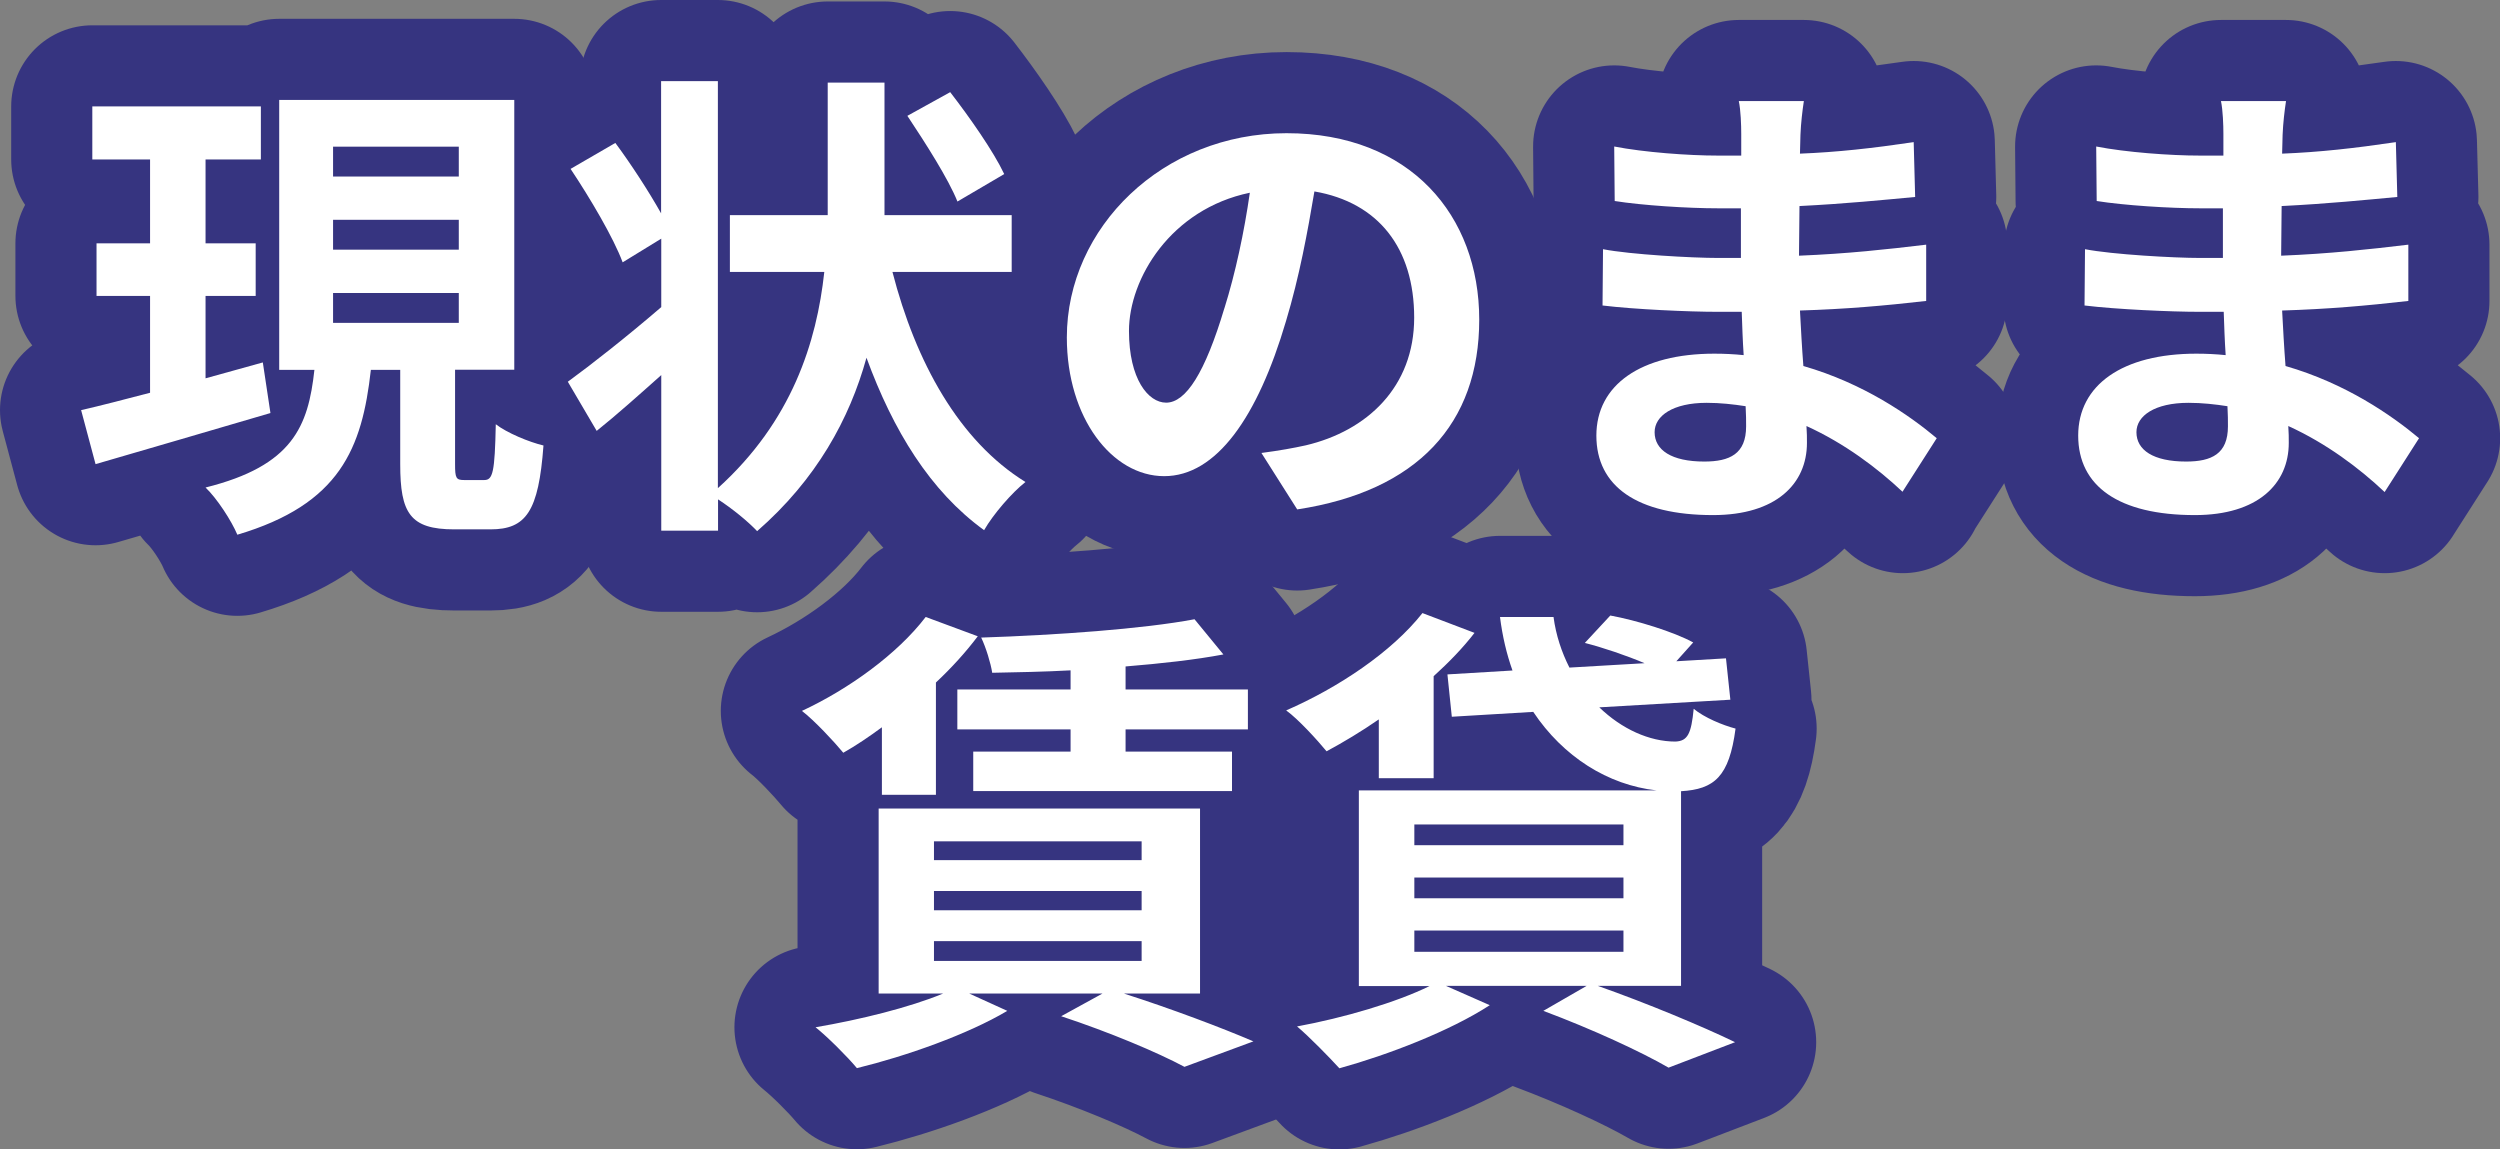
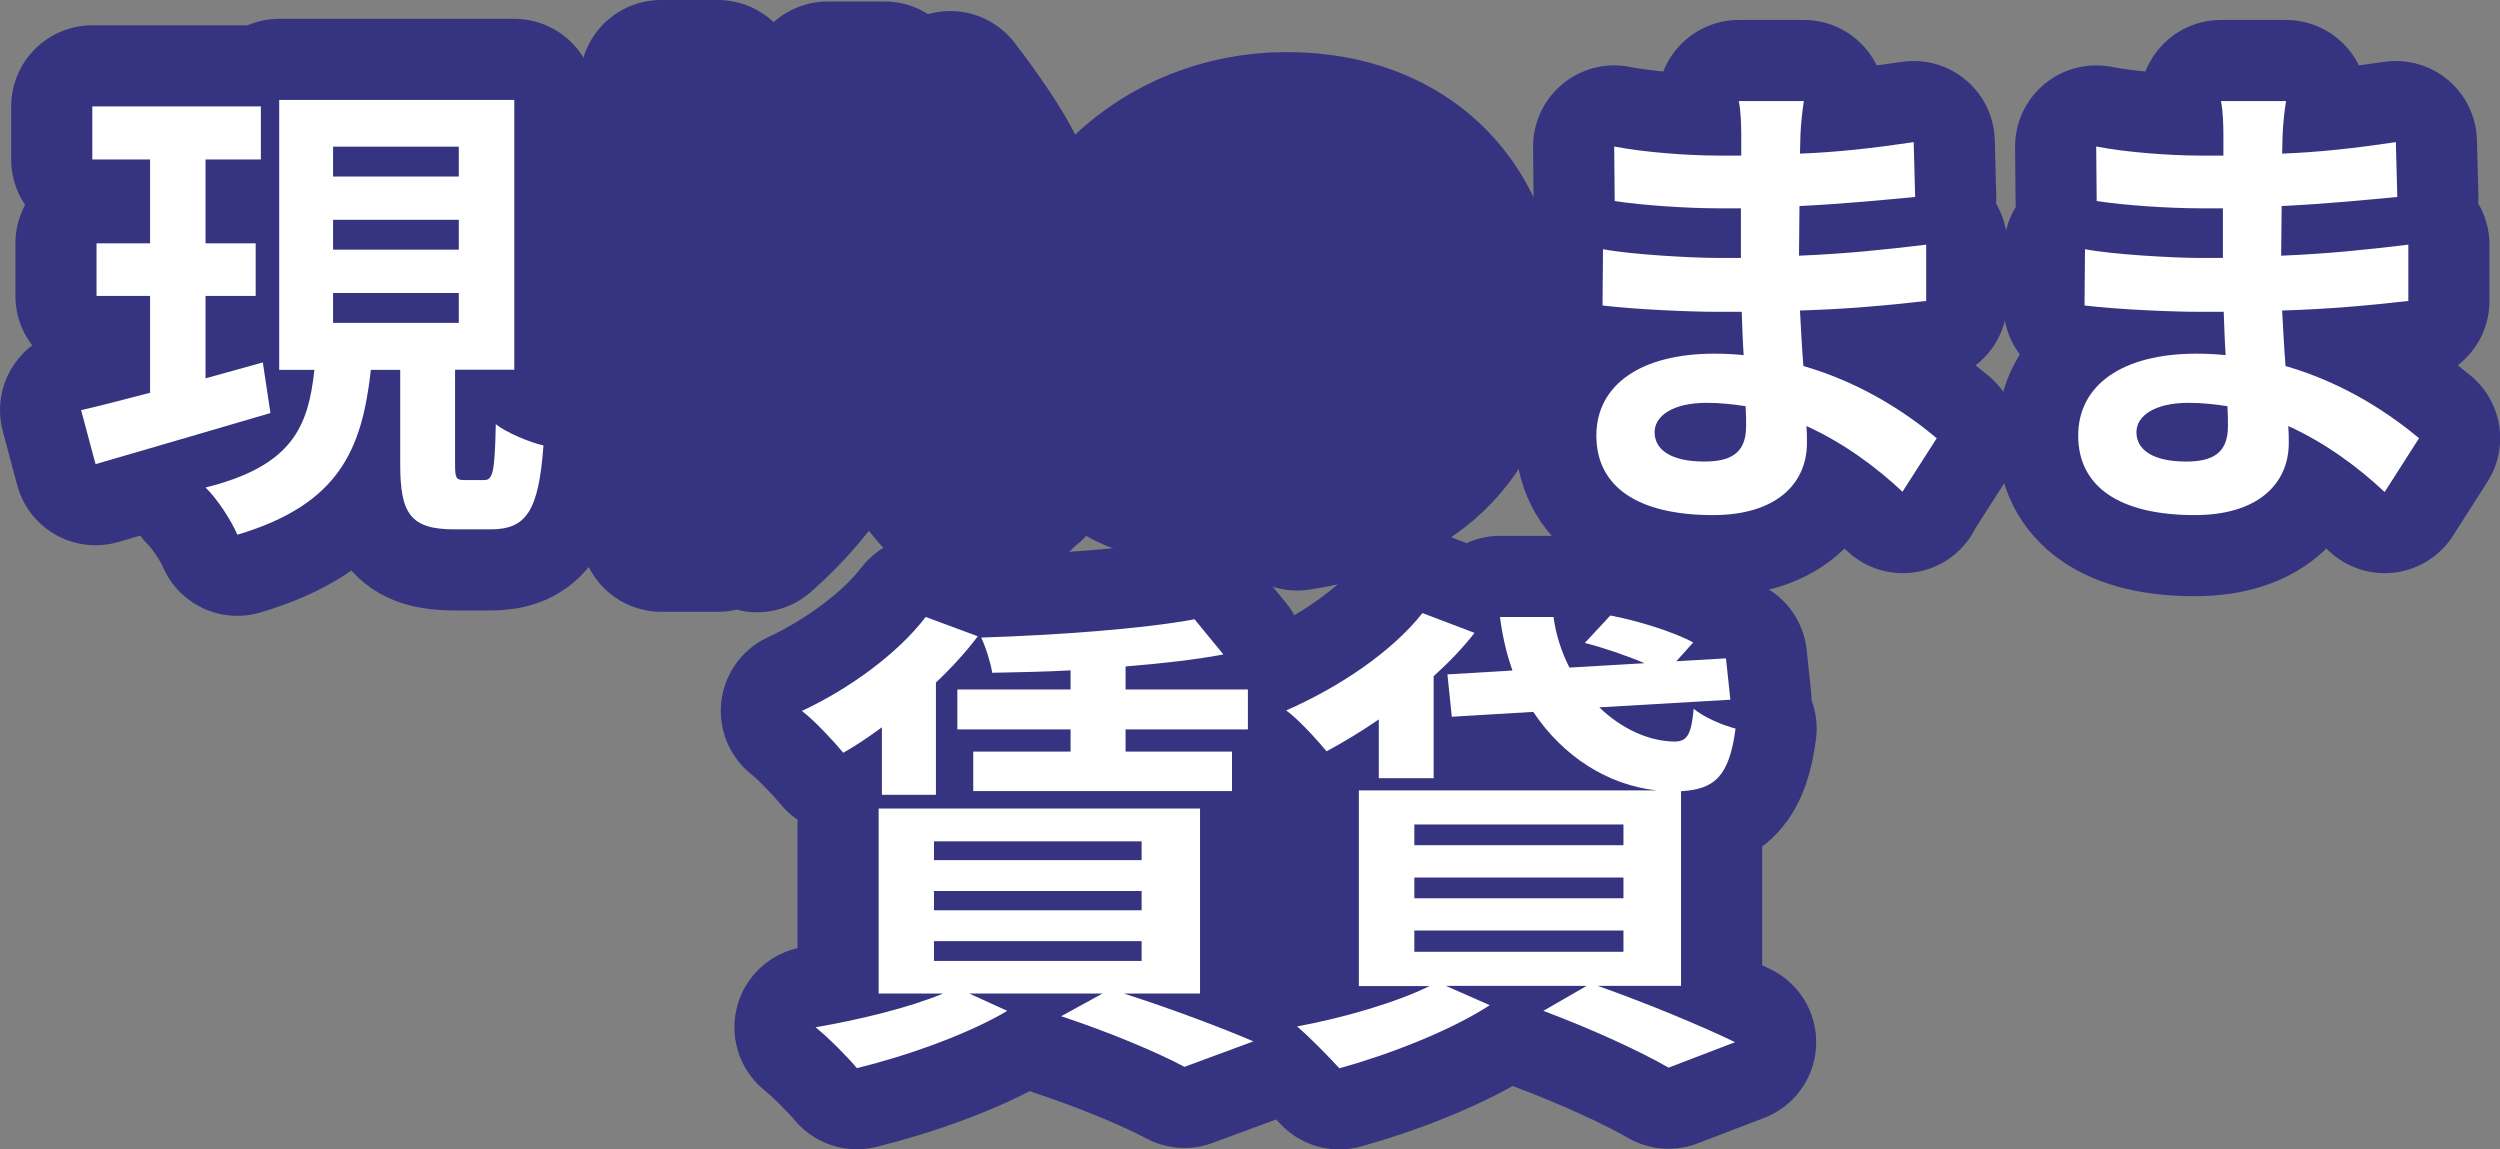
<svg xmlns="http://www.w3.org/2000/svg" id="_レイヤー_1" width="154.1" height="70.85" viewBox="0 0 154.1 70.85">
  <rect x="0" y="0" width="154.1" height="70.85" fill="#808080" stroke="none" />
  <defs>
    <style>.cls-1{fill:none;stroke:#363480;stroke-linecap:round;stroke-linejoin:round;stroke-width:10px;}.cls-2{fill:#fff;stroke-width:0px;}</style>
  </defs>
  <path class="cls-1" d="m16.67,25.46c-3.74,1.1-7.72,2.26-10.78,3.15l-.89-3.33c1.19-.27,2.64-.65,4.25-1.07v-5.97h-3.3v-3.24h3.3v-5.17h-3.56v-3.27h10.39v3.27h-3.41v5.17h3.09v3.24h-3.09v5.08c1.16-.33,2.38-.65,3.53-.98l.47,3.12Zm13.18,4.13c.53,0,.65-.48.71-3.44.68.53,2.05,1.1,2.94,1.31-.3,4.07-1.07,5.17-3.27,5.17h-2.23c-2.73,0-3.33-1.01-3.33-4.01v-5.82h-1.81c-.54,4.84-1.9,8.28-8.23,10.16-.36-.86-1.25-2.23-1.96-2.91,5.38-1.34,6.33-3.77,6.71-7.25h-2.17V6.16h14.49v16.63h-3.65v5.82c0,.86.06.98.56.98h1.22Zm-9.32-18.71h7.75v-1.84h-7.75v1.84Zm0,4.51h7.75v-1.84h-7.75v1.84Zm0,4.51h7.75v-1.84h-7.75v1.84Z" />
  <path class="cls-1" d="m55.01,16.76c1.43,5.55,4.1,10.42,8.2,12.95-.83.65-1.99,1.99-2.55,2.97-3.33-2.41-5.61-6.15-7.25-10.63-1.04,3.77-3.09,7.51-6.74,10.69-.59-.62-1.51-1.37-2.41-1.96v1.93h-3.5v-9.59c-1.37,1.22-2.73,2.44-3.98,3.44l-1.78-3.03c1.43-1.04,3.62-2.76,5.76-4.6v-4.22l-2.38,1.46c-.56-1.51-2.02-3.98-3.21-5.76l2.76-1.6c.95,1.28,2.05,2.97,2.82,4.34V5h3.5v25.09c4.57-4.13,6.09-9,6.56-13.33h-5.82v-3.5h6.03V5.09h3.5v8.17h7.84v3.5h-7.36Zm4.01-4.33c-.56-1.4-1.96-3.59-3.09-5.29l2.64-1.46c1.19,1.54,2.67,3.65,3.33,5.05l-2.88,1.69Z" />
  <path class="cls-1" d="m77.76,27.92c1.13-.15,1.96-.3,2.73-.47,3.77-.89,6.68-3.59,6.68-7.87s-2.2-7.1-6.15-7.78c-.42,2.49-.92,5.23-1.75,7.99-1.75,5.94-4.3,9.56-7.51,9.56s-6-3.59-6-8.55c0-6.77,5.91-12.59,13.54-12.59s11.88,5.08,11.88,11.49-3.8,10.57-11.22,11.7l-2.2-3.47Zm-2.29-8.91c.68-2.17,1.22-4.69,1.57-7.13-4.87,1.01-7.45,5.29-7.45,8.52,0,2.97,1.19,4.42,2.29,4.42,1.22,0,2.4-1.84,3.59-5.82Z" />
  <path class="cls-1" d="m117.29,30.33c-1.57-1.48-3.59-3-5.94-4.07.03.39.03.74.03,1.04,0,2.52-1.9,4.45-5.79,4.45-4.69,0-7.19-1.78-7.19-4.9s2.73-5.05,7.27-5.05c.62,0,1.22.03,1.81.09-.06-.89-.09-1.81-.12-2.67h-1.51c-1.72,0-5.11-.15-7.07-.39l.03-3.47c1.69.33,5.52.54,7.1.54h1.4v-3.06h-1.4c-1.87,0-4.69-.18-6.38-.45l-.03-3.36c1.84.36,4.57.56,6.38.56h1.45v-1.34c0-.53-.03-1.46-.15-2.02h4.01c-.09.59-.18,1.34-.21,2.08l-.03,1.16c2.29-.09,4.45-.33,7.01-.71l.09,3.38c-1.93.18-4.31.42-7.13.56l-.03,3.06c2.97-.12,5.43-.39,7.84-.68v3.47c-2.64.3-4.93.5-7.78.59.06,1.1.12,2.29.21,3.42,3.71,1.07,6.53,3.03,8.22,4.45l-2.11,3.3Zm-9.68-5.29c-.77-.12-1.57-.21-2.41-.21-2.08,0-3.21.8-3.21,1.81,0,1.1,1.04,1.81,3.06,1.81,1.57,0,2.58-.47,2.58-2.17,0-.33,0-.74-.03-1.25Z" />
  <path class="cls-1" d="m146.99,30.33c-1.57-1.48-3.59-3-5.94-4.07.03.39.03.74.03,1.04,0,2.52-1.9,4.45-5.79,4.45-4.69,0-7.19-1.78-7.19-4.9s2.73-5.05,7.28-5.05c.62,0,1.22.03,1.81.09-.06-.89-.09-1.81-.12-2.67h-1.51c-1.72,0-5.11-.15-7.07-.39l.03-3.47c1.69.33,5.52.54,7.1.54h1.4v-3.06h-1.4c-1.87,0-4.69-.18-6.38-.45l-.03-3.36c1.84.36,4.57.56,6.38.56h1.46v-1.34c0-.53-.03-1.46-.15-2.02h4.01c-.09.59-.18,1.34-.21,2.08l-.03,1.16c2.29-.09,4.45-.33,7.01-.71l.09,3.38c-1.93.18-4.31.42-7.13.56l-.03,3.06c2.97-.12,5.43-.39,7.84-.68v3.47c-2.64.3-4.93.5-7.78.59.06,1.1.12,2.29.21,3.42,3.71,1.07,6.53,3.03,8.23,4.45l-2.11,3.3Zm-9.68-5.29c-.77-.12-1.57-.21-2.41-.21-2.08,0-3.21.8-3.21,1.81,0,1.1,1.04,1.81,3.06,1.81,1.57,0,2.58-.47,2.58-2.17,0-.33,0-.74-.03-1.25Z" />
  <path class="cls-1" d="m54.36,44.83c-.8.59-1.6,1.13-2.38,1.57-.56-.68-1.78-1.99-2.55-2.58,2.88-1.34,5.88-3.5,7.63-5.79l3.21,1.19c-.74.98-1.6,1.93-2.58,2.85v6.92h-3.33v-4.16Zm14.94,16.42c2.88.92,6.03,2.11,7.96,2.94l-4.25,1.57c-1.66-.89-4.63-2.14-7.6-3.12l2.55-1.4h-8.22l2.35,1.07c-2.46,1.46-6.24,2.79-9.27,3.53-.56-.68-1.81-1.93-2.55-2.52,2.76-.47,5.79-1.22,7.87-2.08h-3.98v-11.4h19.81v11.4h-4.66Zm-11.73-8.23h12.8v-1.16h-12.8v1.16Zm0,3.09h12.8v-1.19h-12.8v1.19Zm0,3.12h12.8v-1.22h-12.8v1.22Zm8.43-17.91c-1.66.09-3.3.12-4.84.15-.09-.59-.39-1.57-.68-2.17,4.6-.15,9.98-.53,13.15-1.13l1.78,2.17c-1.75.33-3.83.56-6.03.74v1.42h7.54v2.46h-7.54v1.37h6.56v2.43h-15.95v-2.43h6v-1.37h-6.98v-2.46h6.98v-1.19Z" />
  <path class="cls-1" d="m84.98,44.35c-1.07.74-2.17,1.4-3.21,1.96-.56-.68-1.75-1.99-2.49-2.52,3.21-1.4,6.5-3.59,8.4-6l3.21,1.22c-.71.92-1.57,1.81-2.52,2.67v6.29h-3.38v-3.62Zm13.51,16.42c3.03,1.07,6.44,2.49,8.46,3.47l-4.1,1.57c-1.69-.98-4.72-2.38-7.72-3.5l2.67-1.54h-8.67l2.7,1.19c-2.46,1.6-6.27,3.06-9.27,3.89-.62-.68-1.87-1.96-2.61-2.58,2.88-.53,6.12-1.48,8.17-2.49h-4.36v-12.06h18.35c-3-.33-5.76-2.08-7.6-4.84l-5.02.3-.27-2.61,4.01-.24c-.36-1.01-.62-2.11-.77-3.3h3.3c.15,1.13.5,2.17.98,3.12l4.63-.27c-1.13-.48-2.52-.95-3.68-1.25l1.57-1.69c1.63.3,3.92,1.01,5.11,1.66l-1.04,1.16,3.06-.18.27,2.55-8.08.47c1.39,1.34,3.09,2.11,4.69,2.11.77-.03.98-.5,1.13-2.02.65.54,1.78,1.01,2.58,1.22-.39,2.97-1.31,3.74-3.36,3.86v12h-5.14Zm-11.31-8.67h12.89v-1.28h-12.89v1.28Zm0,3.27h12.89v-1.28h-12.89v1.28Zm0,3.3h12.89v-1.31h-12.89v1.31Z" />
  <path class="cls-2" d="m16.67,25.46c-3.74,1.1-7.72,2.26-10.78,3.15l-.89-3.33c1.19-.27,2.64-.65,4.25-1.07v-5.97h-3.3v-3.24h3.3v-5.17h-3.56v-3.27h10.39v3.27h-3.41v5.17h3.09v3.24h-3.09v5.08c1.16-.33,2.38-.65,3.53-.98l.47,3.12Zm13.18,4.13c.53,0,.65-.48.71-3.44.68.53,2.05,1.1,2.94,1.31-.3,4.07-1.07,5.17-3.27,5.17h-2.23c-2.73,0-3.33-1.01-3.33-4.01v-5.82h-1.81c-.54,4.84-1.9,8.28-8.23,10.16-.36-.86-1.25-2.23-1.96-2.91,5.38-1.34,6.33-3.77,6.71-7.25h-2.17V6.16h14.49v16.63h-3.65v5.82c0,.86.06.98.56.98h1.22Zm-9.32-18.71h7.75v-1.84h-7.75v1.84Zm0,4.51h7.75v-1.84h-7.75v1.84Zm0,4.51h7.75v-1.84h-7.75v1.84Z" />
-   <path class="cls-2" d="m55.01,16.76c1.43,5.55,4.1,10.42,8.2,12.95-.83.65-1.99,1.99-2.55,2.97-3.33-2.41-5.61-6.15-7.25-10.63-1.04,3.77-3.09,7.51-6.74,10.69-.59-.62-1.51-1.37-2.41-1.96v1.93h-3.5v-9.59c-1.37,1.22-2.73,2.44-3.98,3.44l-1.78-3.03c1.43-1.04,3.62-2.76,5.76-4.6v-4.22l-2.38,1.46c-.56-1.51-2.02-3.98-3.21-5.76l2.76-1.6c.95,1.28,2.05,2.97,2.82,4.34V5h3.5v25.09c4.57-4.13,6.09-9,6.56-13.33h-5.82v-3.5h6.03V5.09h3.5v8.17h7.84v3.5h-7.36Zm4.01-4.33c-.56-1.4-1.96-3.59-3.09-5.29l2.64-1.46c1.19,1.54,2.67,3.65,3.33,5.05l-2.88,1.69Z" />
-   <path class="cls-2" d="m77.76,27.92c1.13-.15,1.96-.3,2.73-.47,3.77-.89,6.68-3.59,6.68-7.87s-2.2-7.1-6.15-7.78c-.42,2.49-.92,5.23-1.75,7.99-1.75,5.94-4.3,9.56-7.51,9.56s-6-3.59-6-8.55c0-6.77,5.91-12.59,13.54-12.59s11.88,5.08,11.88,11.49-3.8,10.57-11.22,11.7l-2.2-3.47Zm-2.29-8.91c.68-2.17,1.22-4.69,1.57-7.13-4.87,1.01-7.45,5.29-7.45,8.52,0,2.97,1.19,4.42,2.29,4.42,1.22,0,2.4-1.84,3.59-5.82Z" />
  <path class="cls-2" d="m117.29,30.33c-1.57-1.48-3.59-3-5.94-4.07.03.39.03.74.03,1.04,0,2.52-1.9,4.45-5.79,4.45-4.69,0-7.19-1.78-7.19-4.9s2.73-5.05,7.27-5.05c.62,0,1.22.03,1.81.09-.06-.89-.09-1.81-.12-2.67h-1.51c-1.72,0-5.11-.15-7.07-.39l.03-3.47c1.69.33,5.52.54,7.1.54h1.4v-3.06h-1.4c-1.87,0-4.69-.18-6.38-.45l-.03-3.36c1.84.36,4.57.56,6.38.56h1.45v-1.34c0-.53-.03-1.46-.15-2.02h4.01c-.09.59-.18,1.34-.21,2.08l-.03,1.16c2.29-.09,4.45-.33,7.01-.71l.09,3.38c-1.93.18-4.31.42-7.13.56l-.03,3.06c2.97-.12,5.43-.39,7.84-.68v3.47c-2.64.3-4.93.5-7.78.59.06,1.1.12,2.29.21,3.42,3.71,1.07,6.53,3.03,8.22,4.45l-2.11,3.3Zm-9.68-5.29c-.77-.12-1.57-.21-2.41-.21-2.08,0-3.21.8-3.21,1.81,0,1.1,1.04,1.81,3.06,1.81,1.57,0,2.58-.47,2.58-2.17,0-.33,0-.74-.03-1.25Z" />
  <path class="cls-2" d="m146.99,30.33c-1.57-1.48-3.59-3-5.94-4.07.03.39.03.74.03,1.04,0,2.52-1.9,4.45-5.79,4.45-4.69,0-7.19-1.78-7.19-4.9s2.73-5.05,7.28-5.05c.62,0,1.22.03,1.81.09-.06-.89-.09-1.81-.12-2.67h-1.51c-1.72,0-5.11-.15-7.07-.39l.03-3.47c1.69.33,5.52.54,7.1.54h1.4v-3.06h-1.4c-1.87,0-4.69-.18-6.38-.45l-.03-3.36c1.84.36,4.57.56,6.38.56h1.46v-1.34c0-.53-.03-1.46-.15-2.02h4.01c-.09.59-.18,1.34-.21,2.08l-.03,1.16c2.29-.09,4.45-.33,7.01-.71l.09,3.38c-1.93.18-4.31.42-7.13.56l-.03,3.06c2.97-.12,5.43-.39,7.84-.68v3.47c-2.64.3-4.93.5-7.78.59.06,1.1.12,2.29.21,3.42,3.71,1.07,6.53,3.03,8.23,4.45l-2.11,3.3Zm-9.68-5.29c-.77-.12-1.57-.21-2.41-.21-2.08,0-3.21.8-3.21,1.81,0,1.1,1.04,1.81,3.06,1.81,1.57,0,2.58-.47,2.58-2.17,0-.33,0-.74-.03-1.25Z" />
  <path class="cls-2" d="m54.36,44.83c-.8.59-1.6,1.13-2.38,1.57-.56-.68-1.78-1.99-2.55-2.58,2.88-1.34,5.88-3.5,7.63-5.79l3.21,1.19c-.74.98-1.6,1.93-2.58,2.85v6.92h-3.33v-4.16Zm14.94,16.42c2.88.92,6.03,2.11,7.96,2.94l-4.25,1.57c-1.66-.89-4.63-2.14-7.6-3.12l2.55-1.4h-8.22l2.35,1.07c-2.46,1.46-6.24,2.79-9.27,3.53-.56-.68-1.81-1.93-2.55-2.52,2.76-.47,5.79-1.22,7.87-2.08h-3.98v-11.4h19.81v11.4h-4.66Zm-11.73-8.23h12.8v-1.16h-12.8v1.16Zm0,3.09h12.8v-1.19h-12.8v1.19Zm0,3.12h12.8v-1.22h-12.8v1.22Zm8.43-17.91c-1.66.09-3.3.12-4.84.15-.09-.59-.39-1.57-.68-2.17,4.6-.15,9.98-.53,13.15-1.13l1.78,2.17c-1.75.33-3.83.56-6.03.74v1.42h7.54v2.46h-7.54v1.37h6.56v2.43h-15.95v-2.43h6v-1.37h-6.98v-2.46h6.98v-1.19Z" />
  <path class="cls-2" d="m84.98,44.35c-1.07.74-2.17,1.4-3.21,1.96-.56-.68-1.75-1.99-2.49-2.52,3.21-1.4,6.5-3.59,8.4-6l3.21,1.22c-.71.92-1.57,1.81-2.52,2.67v6.29h-3.38v-3.62Zm13.51,16.42c3.03,1.07,6.44,2.49,8.46,3.47l-4.1,1.57c-1.69-.98-4.72-2.38-7.72-3.5l2.67-1.54h-8.67l2.7,1.19c-2.46,1.6-6.27,3.06-9.27,3.89-.62-.68-1.87-1.96-2.61-2.58,2.88-.53,6.12-1.48,8.17-2.49h-4.36v-12.06h18.35c-3-.33-5.76-2.08-7.6-4.84l-5.02.3-.27-2.61,4.01-.24c-.36-1.01-.62-2.11-.77-3.3h3.3c.15,1.13.5,2.17.98,3.12l4.63-.27c-1.13-.48-2.52-.95-3.68-1.25l1.57-1.69c1.63.3,3.92,1.01,5.11,1.66l-1.04,1.16,3.06-.18.27,2.55-8.08.47c1.39,1.34,3.09,2.11,4.69,2.11.77-.03.98-.5,1.13-2.02.65.54,1.78,1.01,2.58,1.22-.39,2.97-1.31,3.74-3.36,3.86v12h-5.14Zm-11.31-8.67h12.89v-1.28h-12.89v1.28Zm0,3.27h12.89v-1.28h-12.89v1.28Zm0,3.3h12.89v-1.31h-12.89v1.31Z" />
</svg>